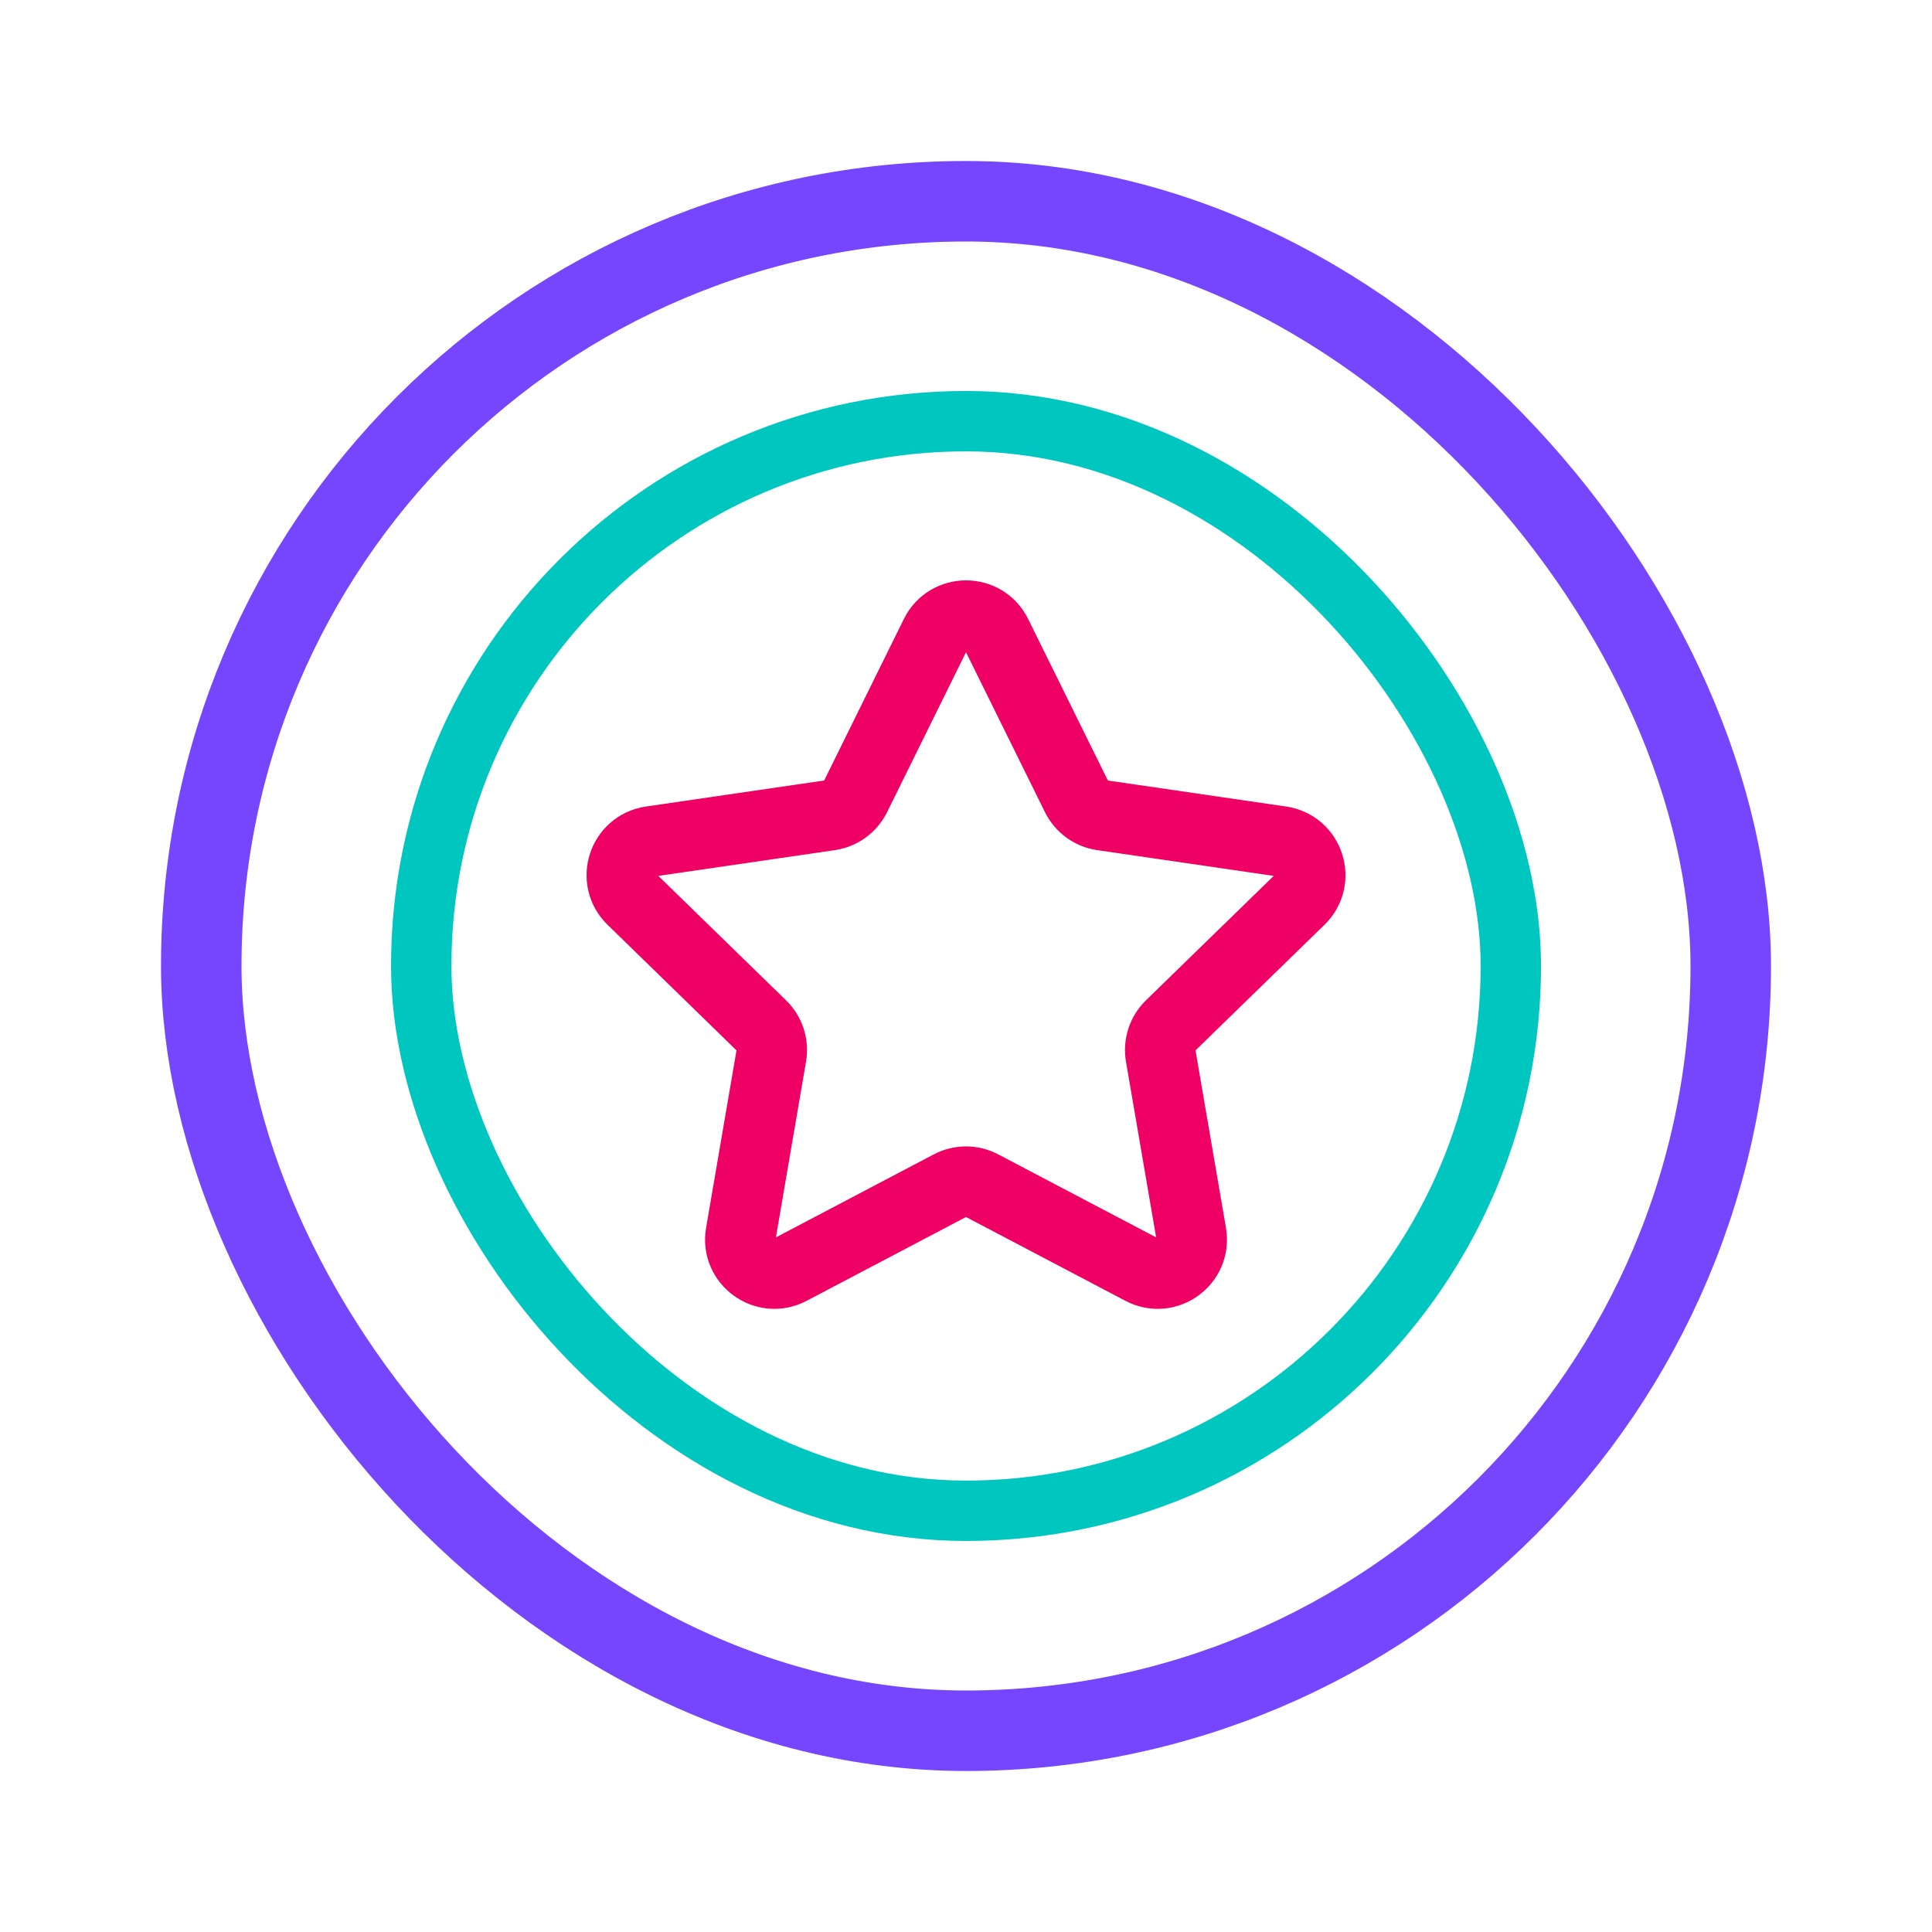
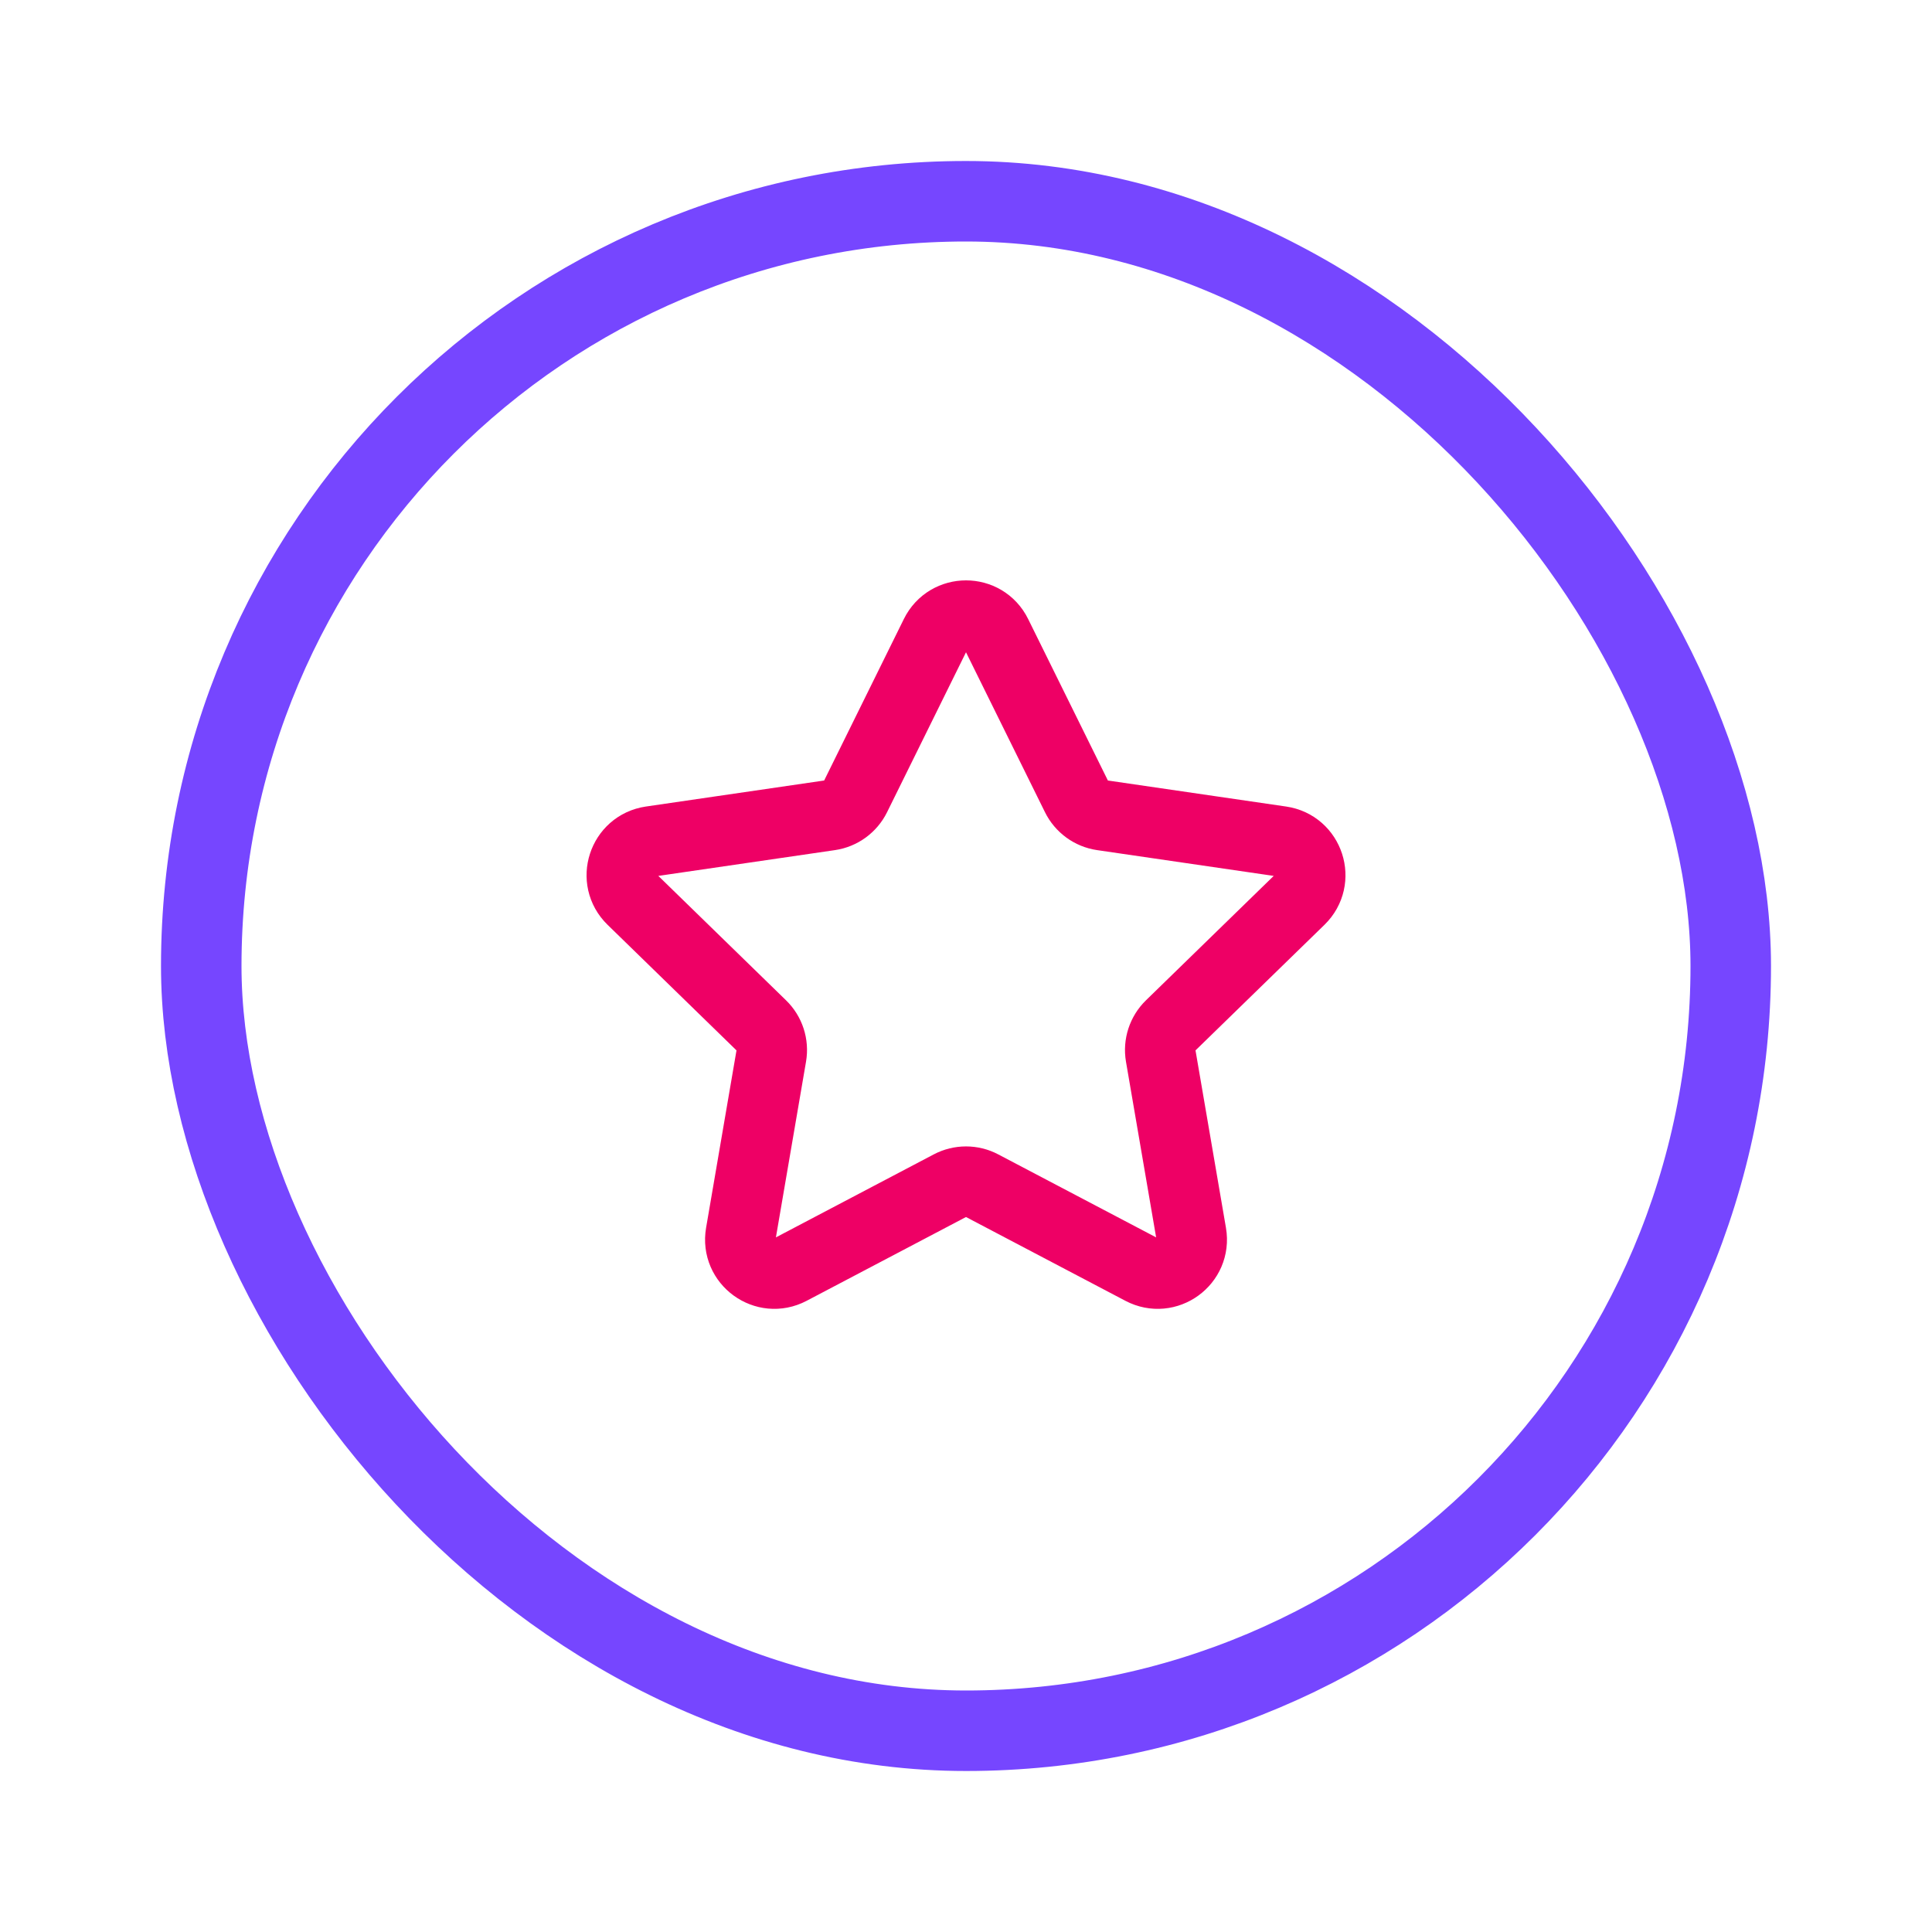
<svg xmlns="http://www.w3.org/2000/svg" width="48" height="48" viewBox="0 0 48 48" fill="none">
  <path d="M23.241 15.766C23.552 15.137 24.449 15.137 24.759 15.766L26.747 19.792C26.87 20.041 27.108 20.215 27.383 20.255L31.828 20.904C32.522 21.006 32.799 21.859 32.296 22.349L29.081 25.48C28.882 25.674 28.79 25.955 28.837 26.229L29.596 30.652C29.715 31.343 28.989 31.871 28.368 31.544L24.394 29.455C24.148 29.325 23.853 29.325 23.606 29.455L19.633 31.544C19.012 31.871 18.286 31.343 18.405 30.652L19.163 26.229C19.21 25.955 19.119 25.674 18.919 25.48L15.705 22.349C15.202 21.859 15.479 21.006 16.173 20.904L20.618 20.255C20.893 20.215 21.131 20.041 21.254 19.792L23.241 15.766Z" stroke="#EE0065" stroke-width="1.75" stroke-linecap="round" stroke-linejoin="round" />
-   <rect x="10.465" y="10.464" width="27.071" height="27.071" rx="13.536" stroke="#00C6C0" stroke-width="1.5" />
  <rect x="5" y="5" width="38" height="38" rx="19" stroke="#7646FF" stroke-width="2" />
</svg>